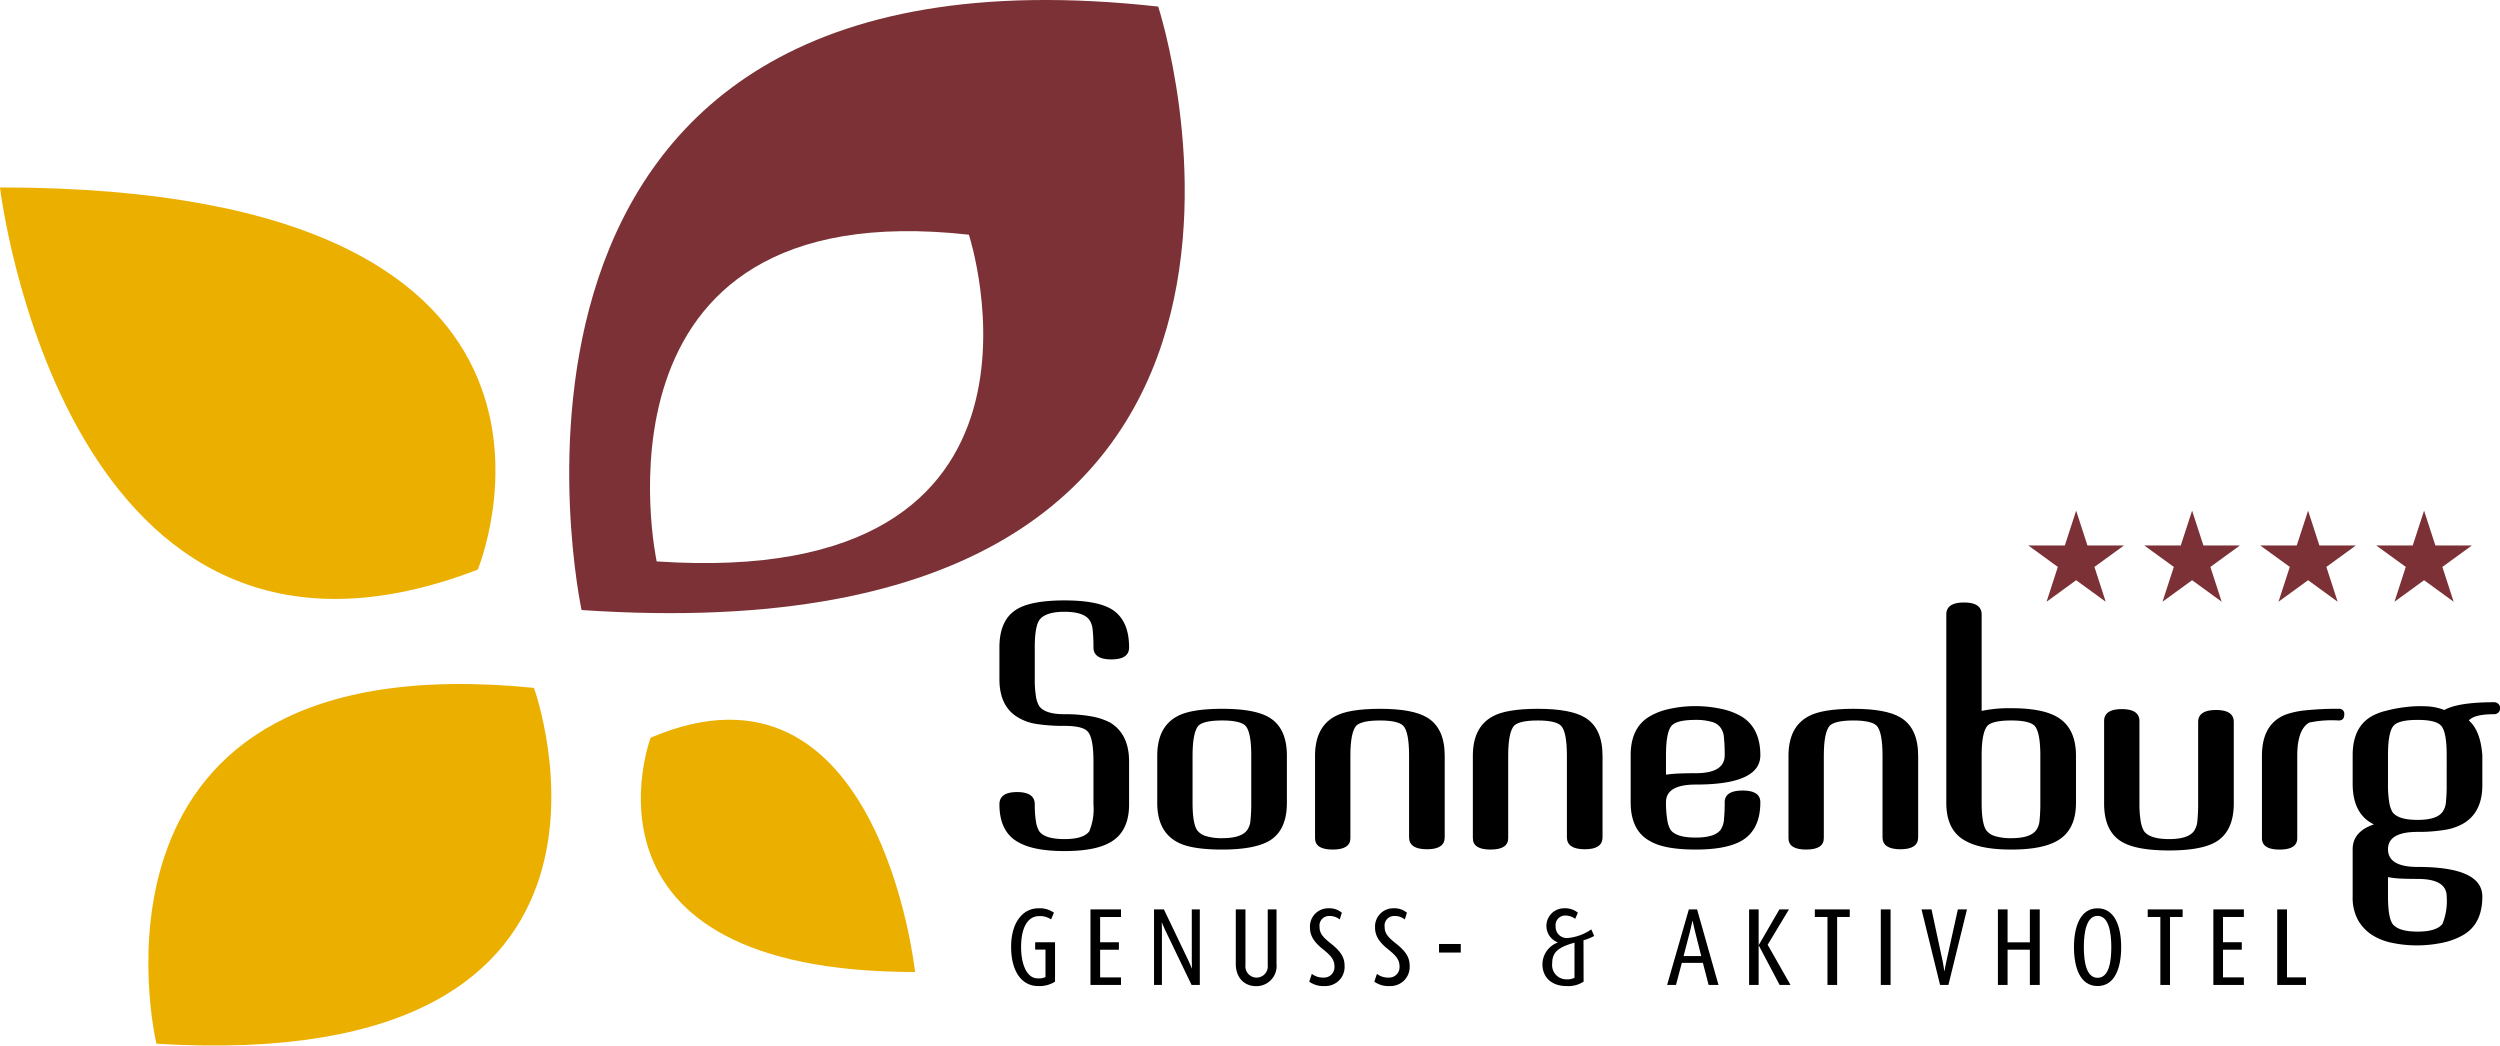
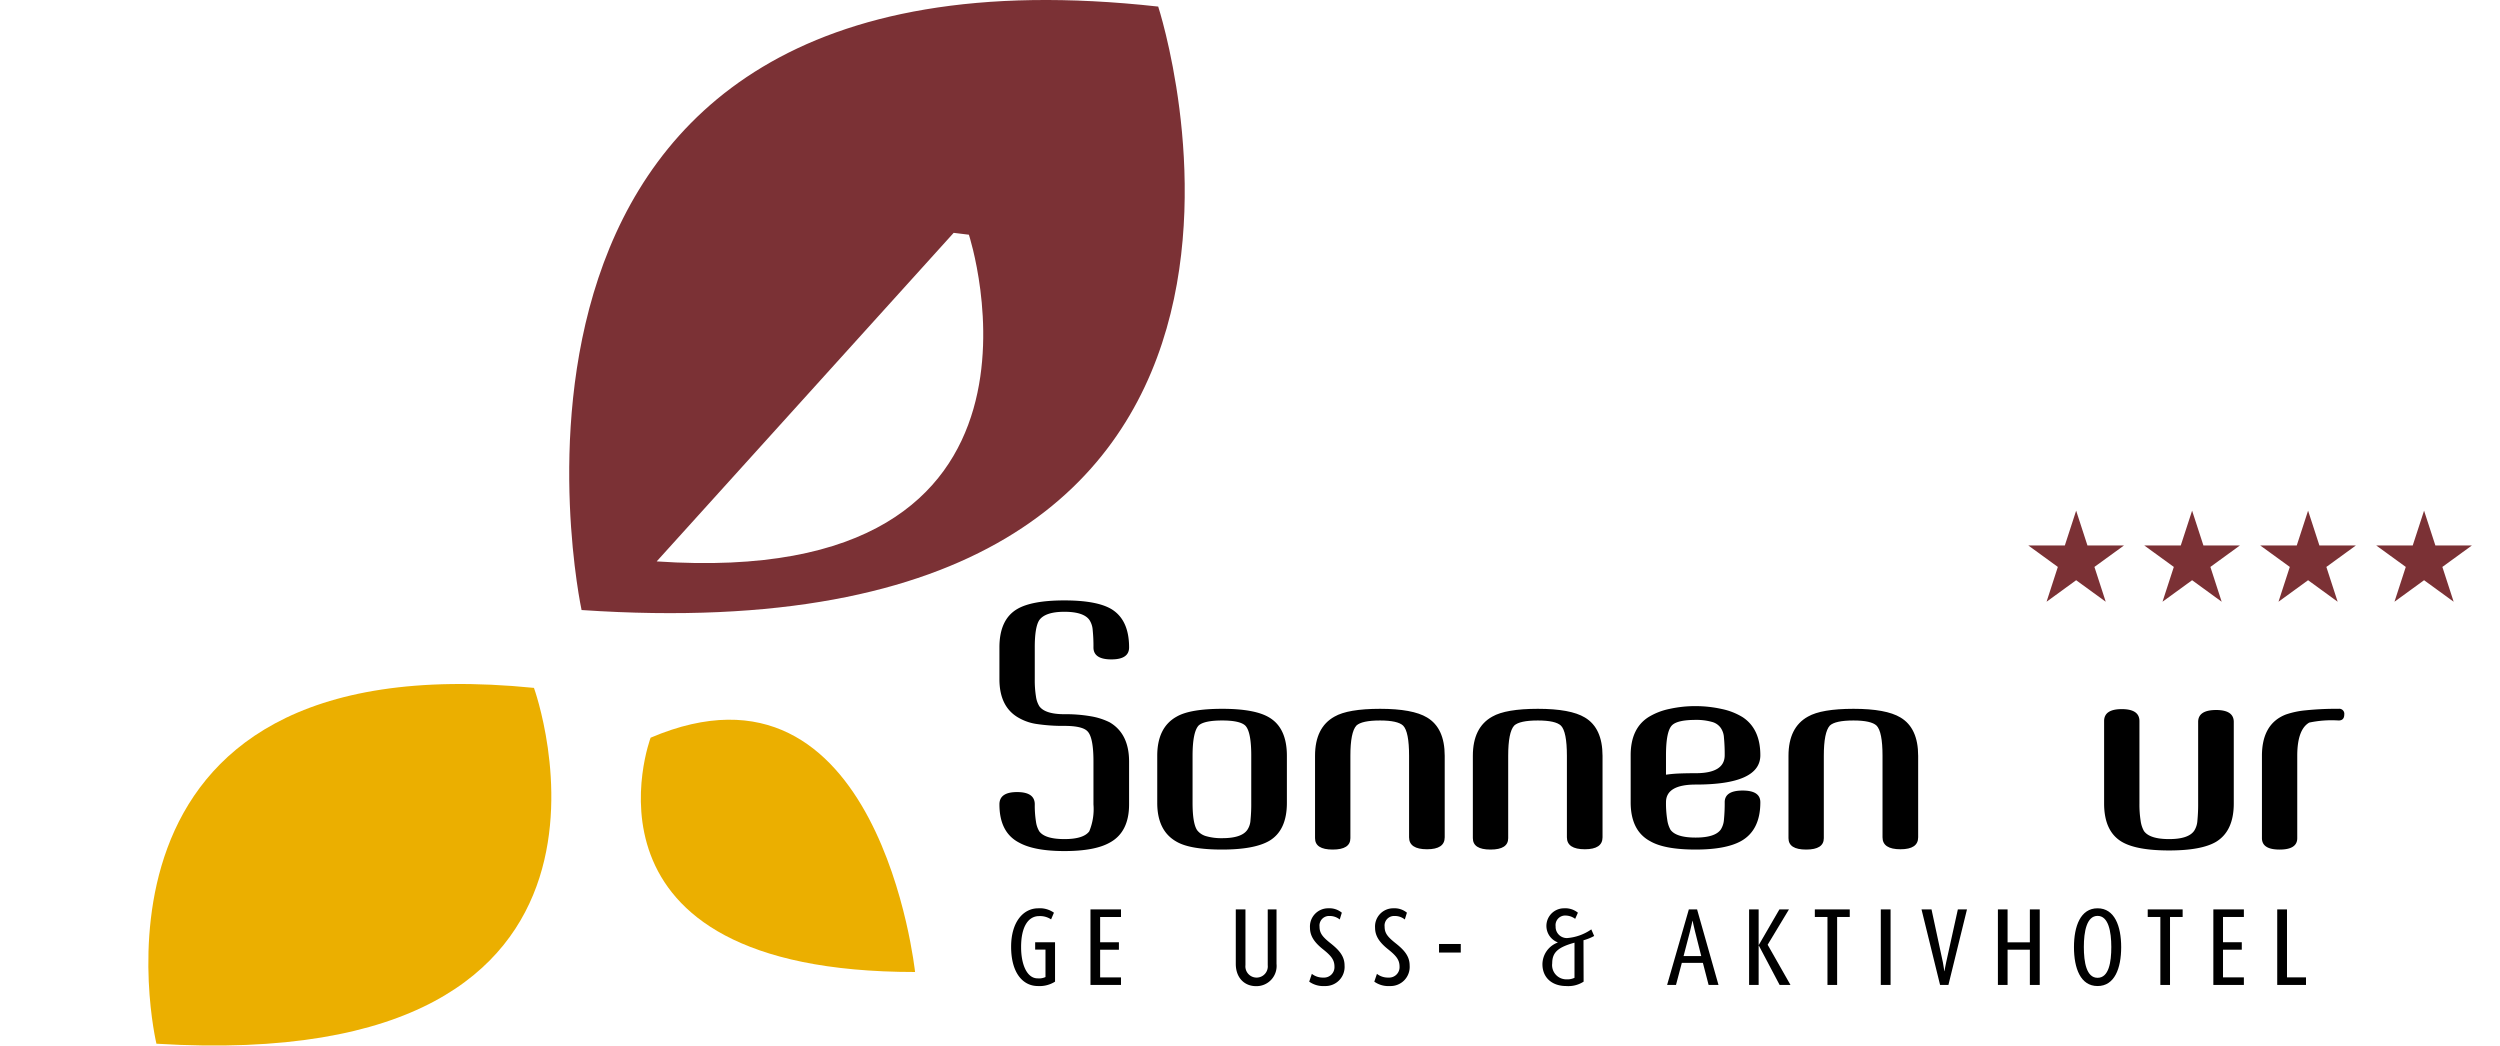
<svg xmlns="http://www.w3.org/2000/svg" viewBox="0 0 405.446 169.565" class="svglogo__svg">
  <g class="svglogo__flower">
-     <path class="svglogo__color svglogo__color--primary svglogo__leaf svglogo__leaf--1" fill="#7b3135" d="M187.835,1.067c-117.44-13.05-93.516,97.868-93.516,97.868C222.64,107.641,187.835,1.067,187.835,1.067Zm-81.336,89.98S93.55,31.002,157.132,38.063C157.132,38.063,175.971,95.755,106.499,91.048Z" />
+     <path class="svglogo__color svglogo__color--primary svglogo__leaf svglogo__leaf--1" fill="#7b3135" d="M187.835,1.067c-117.44-13.05-93.516,97.868-93.516,97.868C222.64,107.641,187.835,1.067,187.835,1.067ZS93.55,31.002,157.132,38.063C157.132,38.063,175.971,95.755,106.499,91.048Z" />
    <path class="svglogo__color svglogo__color--secondary svglogo__leaf svglogo__leaf--2" fill="#ebaf00" d="M105.517,119.638s-14.291,37.999,42.888,37.999C148.404,157.637,142.685,103.8,105.517,119.638Z" />
    <path class="svglogo__color svglogo__color--secondary svglogo__leaf svglogo__leaf--3" fill="#ebaf00" d="M86.597,111.56c-76.891-7.697-61.227,57.708-61.227,57.708C109.382,174.397,86.597,111.56,86.597,111.56Z" />
-     <path class="svglogo__color svglogo__color--secondary svglogo__leaf svglogo__leaf--4" fill="#ebaf00" d="M77.481,92.38S103.304,30.398,0,30.398C0,30.398,10.336,118.208,77.481,92.38Z" />
  </g>
  <g class="svglogo__text">
    <g class="svglogo__sonnenburg svglogo__color svglogo__color--text" fill="currentColor">
      <path d="M179.959,136.663q-2.43,1.362-7.333,1.361-4.858,0-7.335-1.361-3.205-1.654-3.206-6.215,0-1.994,2.866-1.991,2.866,0,2.867,1.991a16.601,16.601,0,0,0,.193,2.791,4.112,4.112,0,0,0,.535,1.58q.92,1.26,4.08,1.263,3.105,0,4.031-1.263a9.44,9.44,0,0,0,.679-4.371V123.501q0-3.93-.971-4.903-.826-.875-3.739-.875a28.585,28.585,0,0,1-4.372-.289,8.179,8.179,0,0,1-2.963-.974q-3.205-1.748-3.206-6.314v-5.149q0-4.516,2.866-6.212,2.381-1.412,7.675-1.41,5.244,0,7.624,1.41,2.865,1.746,2.865,6.212,0,1.942-2.865,1.944-2.915,0-2.914-1.944a25.833,25.833,0,0,0-.122-2.791,3.428,3.428,0,0,0-.512-1.627q-.92-1.358-4.077-1.361-3.109,0-4.08,1.361-.73,1.116-.728,4.418v5.149a16.64,16.64,0,0,0,.193,2.794,4.089,4.089,0,0,0,.535,1.577q.92,1.31,4.08,1.312a23.733,23.733,0,0,1,4.296.338,10.894,10.894,0,0,1,3.037.974q3.154,1.846,3.155,6.359v6.947Q183.114,134.964,179.959,136.663Z" />
      <path d="M205.843,136.371q-2.43,1.406-7.625,1.41-5.196,0-7.381-1.263-3.158-1.75-3.157-6.316V122.58q0-4.616,3.157-6.363,2.184-1.26,7.381-1.263,5.293,0,7.625,1.407,2.864,1.702,2.863,6.219v7.622Q208.706,134.679,205.843,136.371ZM202.927,122.58q0-3.936-.971-4.907c-.581-.548-1.83-.826-3.739-.826-1.975,0-3.254.278-3.836.826q-.971,1.068-.973,4.907v7.622q0,3.306.729,4.421a2.776,2.776,0,0,0,1.505.994,8.913,8.913,0,0,0,2.575.317q3.158,0,4.08-1.36a3.111,3.111,0,0,0,.508-1.578,26.054,26.054,0,0,0,.121-2.794Z" />
      <path d="M231.436,137.732q-2.915,0-2.914-1.941V122.58q0-3.936-.971-4.907c-.584-.548-1.83-.826-3.738-.826-1.975,0-3.254.278-3.838.826q-.973,1.068-.971,4.907v13.354c0,1.23-.958,1.847-2.865,1.847q-2.87,0-2.868-1.847V122.58q0-4.616,3.159-6.363,2.183-1.26,7.383-1.263,5.293,0,7.623,1.407,2.865,1.702,2.865,6.219v13.211Q234.302,137.733,231.436,137.732Z" />
      <path d="M257.03,137.732q-2.912,0-2.912-1.941V122.58q0-3.936-.975-4.907c-.582-.548-1.826-.826-3.738-.826-1.975,0-3.252.278-3.838.826q-.97,1.068-.971,4.907v13.354q0,1.846-2.866,1.847-2.864,0-2.865-1.847V122.58q0-4.616,3.157-6.363,2.188-1.26,7.383-1.263,5.294,0,7.625,1.407,2.862,1.702,2.867,6.219v13.211C259.897,137.086,258.938,137.732,257.03,137.732Z" />
      <path d="M282.333,136.42q-2.473,1.358-7.333,1.361-5.052,0-7.383-1.361-3.158-1.696-3.158-6.314v-7.625q0-4.324,2.866-6.166a10.541,10.541,0,0,1,3.401-1.338,19.199,19.199,0,0,1,4.225-.46,19.539,19.539,0,0,1,4.249.46,10.584,10.584,0,0,1,3.426,1.338q2.859,1.894,2.863,6.166,0,4.762-10.489,4.759-4.809,0-4.811,2.866a16.781,16.781,0,0,0,.199,2.817,4.608,4.608,0,0,0,.532,1.65q.92,1.264,4.08,1.263,3.154,0,4.077-1.31a3.424,3.424,0,0,0,.512-1.626,26.996,26.996,0,0,0,.121-2.795q0-1.894,2.916-1.895,2.859,0,2.863,1.895Q285.489,134.672,282.333,136.42Zm-2.744-16.779a3.082,3.082,0,0,0-.512-1.577,2.538,2.538,0,0,0-1.48-.997A9.128,9.128,0,0,0,275,116.752q-2.961,0-3.837.875c-.649.649-.975,2.264-.975,4.854V125.64a19.87,19.87,0,0,1,2.163-.196c.792-.03,1.678-.047,2.648-.047q4.708,0,4.71-2.915A27.531,27.531,0,0,0,279.589,119.641Z" />
      <path d="M308.218,137.732q-2.915,0-2.914-1.941V122.58q0-3.936-.971-4.907c-.582-.548-1.832-.826-3.739-.826-1.976,0-3.253.278-3.835.826q-.976,1.068-.975,4.907v13.354q0,1.846-2.863,1.847-2.868,0-2.867-1.847V122.58q0-4.616,3.157-6.363,2.187-1.26,7.383-1.263,5.291,0,7.624,1.407,2.862,1.702,2.866,6.219v13.211Q311.084,137.733,308.218,137.732Z" />
-       <path d="M333.521,136.42q-2.429,1.358-7.333,1.361-4.856,0-7.333-1.361-3.208-1.648-3.207-6.218V99.657q0-1.942,2.865-1.944,2.868,0,2.867,1.944V115.295a21.92,21.92,0,0,1,4.808-.44q4.903,0,7.333,1.361,3.157,1.752,3.158,6.363v7.622Q336.679,134.723,333.521,136.42Zm-2.623-13.84q0-3.936-.971-4.907c-.581-.548-1.83-.826-3.739-.826-1.978,0-3.255.278-3.837.826q-.976,1.068-.971,4.907v7.622q0,3.306.728,4.421a2.76,2.76,0,0,0,1.505.994,8.921,8.921,0,0,0,2.575.317q3.157,0,4.08-1.36a3.155,3.155,0,0,0,.509-1.578,26.454,26.454,0,0,0,.121-2.794Z" />
      <path d="M359.405,136.519q-2.382,1.408-7.624,1.407-5.295,0-7.675-1.407-2.865-1.702-2.865-6.219V116.945q0-1.94,2.865-1.941,2.865,0,2.865,1.941V130.3a16.832,16.832,0,0,0,.195,2.817,4.643,4.643,0,0,0,.535,1.653q.92,1.308,4.079,1.312,3.157,0,4.078-1.364a3.43,3.43,0,0,0,.512-1.623,26.713,26.713,0,0,0,.122-2.795v-13.211q0-1.938,2.912-1.941,2.868,0,2.866,1.941V130.3Q362.272,134.772,359.405,136.519Z" />
      <path d="M379.267,116.847a17.552,17.552,0,0,0-4.758.341q-1.944,1.118-1.945,5.393v13.354c0,1.23-.951,1.847-2.863,1.847q-2.862,0-2.863-1.847V122.58q0-5.196,3.883-6.704a13.793,13.793,0,0,1,3.231-.679,48.173,48.173,0,0,1,5.316-.243.814.814,0,0,1,.922.922C380.188,116.525,379.884,116.847,379.267,116.847Z" />
-       <path d="M404.473,115.83q-3.204,0-4.077,1.017,1.89,1.658,2.185,5.635v4.857q0,4.274-2.916,6.12a8.458,8.458,0,0,1-3.106,1.115,25.727,25.727,0,0,1-4.47.341q-4.806,0-4.808,2.817,0,2.862,4.808,2.866,10.494,0,10.492,4.805,0,4.472-3.155,6.265a11.302,11.302,0,0,1-3.401,1.243,20.258,20.258,0,0,1-4.08.41,19.255,19.255,0,0,1-3.981-.41,9.49,9.49,0,0,1-3.207-1.243,6.981,6.981,0,0,1-2.352-2.477,7.556,7.556,0,0,1-.854-3.788v-7.671q0-2.868,3.45-4.034-3.355-1.6-3.45-6.359v-4.857q0-4.61,3.155-6.359a8.932,8.932,0,0,1,2.165-.827,23.07,23.07,0,0,1,3.132-.607,19.679,19.679,0,0,1,3.397-.144,8.86,8.86,0,0,1,3.012.604q2.232-1.258,8.062-1.263a.973.973,0,1,1,0,1.945Zm-7.672,6.651q0-3.932-.974-4.854-.872-.876-3.739-.875-2.962,0-3.837.875c-.646.649-.971,2.264-.971,4.854V127.24a16.629,16.629,0,0,0,.196,2.817,4.561,4.561,0,0,0,.534,1.649q.92,1.264,4.077,1.263c2.105,0,3.467-.449,4.08-1.357a3.114,3.114,0,0,0,.512-1.578,26.671,26.671,0,0,0,.121-2.794ZM392.088,142.54q-1.456,0-2.647-.049a14.274,14.274,0,0,1-2.16-.243v3.155q0,3.306.73,4.421.97,1.266,4.077,1.264,3.064,0,4.034-1.264a9.95,9.95,0,0,0,.679-4.421Q396.801,142.541,392.088,142.54Z" />
    </g>
    <g class="svglogo__stars svglogo__color svglogo__color--primary" fill="#7b3135">
      <polygon points="336.706 82.819 338.538 88.46 344.469 88.46 339.671 91.943 341.503 97.588 336.706 94.098 331.909 97.588 333.737 91.943 328.944 88.46 334.872 88.46 336.706 82.819" />
      <polygon points="355.512 82.819 357.345 88.46 363.269 88.46 358.477 91.943 360.307 97.588 355.512 94.098 350.712 97.588 352.547 91.943 347.749 88.46 353.675 88.46 355.512 82.819" />
      <polygon points="374.321 82.819 376.155 88.46 382.078 88.46 377.286 91.943 379.116 97.588 374.321 94.098 369.522 97.588 371.356 91.943 366.558 88.46 372.485 88.46 374.321 82.819" />
      <polygon points="393.131 82.819 394.964 88.46 400.891 88.46 396.099 91.943 397.929 97.588 393.131 94.098 388.333 97.588 390.166 91.943 385.368 88.46 391.294 88.46 393.131 82.819" />
    </g>
    <g class="svglogo__genussaktiv svglogo__color svglogo__color--text" fill="currentColor">
      <path d="M168.327,159.914c-2.422,0-4.345-2.101-4.345-6.375,0-4.024,1.977-6.232,4.398-6.232a3.947,3.947,0,0,1,2.546.713l-.463,1.086a3.2,3.2,0,0,0-1.941-.534c-1.728,0-2.938,1.674-2.92,5.075,0,2.725.926,5.021,2.671,5.021a2.485,2.485,0,0,0,1.282-.214V154.003h-1.674V152.81h3.223v6.393A4.686,4.686,0,0,1,168.327,159.914Z" />
      <path d="M176.851,159.736v-12.251h4.95v1.228h-3.383V152.81h3.045v1.211h-3.045v4.487h3.383v1.228Z" />
-       <path d="M193.248,159.736l-4.292-8.921c-.267-.534-.516-1.193-.516-1.193h-.036s.036.641.036,1.175v8.94h-1.282v-12.251H188.76l4.006,8.369c.267.569.517,1.175.517,1.175h.036s-.036-.641-.036-1.229v-8.315h1.3v12.251Z" />
      <path d="M203.713,159.933c-1.888,0-3.295-1.353-3.295-3.615v-8.832h1.567v9.046a1.818,1.818,0,1,0,3.615,0v-9.046h1.425v8.85A3.27,3.27,0,0,1,203.713,159.933Z" />
      <path d="M214.837,159.914a3.907,3.907,0,0,1-2.511-.712l.427-1.265a2.884,2.884,0,0,0,1.87.605,1.692,1.692,0,0,0,1.799-1.763c0-1.14-.57-1.799-1.888-2.849-1.354-1.087-2.083-2.119-2.083-3.473a2.954,2.954,0,0,1,2.992-3.152,3.156,3.156,0,0,1,2.172.713l-.338,1.103a2.576,2.576,0,0,0-1.674-.569A1.551,1.551,0,0,0,214,150.281c0,1.068.498,1.674,1.798,2.706,1.371,1.086,2.261,2.084,2.261,3.598A3.103,3.103,0,0,1,214.837,159.914Z" />
      <path d="M225.392,159.914a3.904,3.904,0,0,1-2.51-.712l.428-1.265a2.881,2.881,0,0,0,1.869.605,1.692,1.692,0,0,0,1.799-1.763c0-1.14-.57-1.799-1.889-2.849-1.353-1.087-2.082-2.119-2.082-3.473a2.953,2.953,0,0,1,2.99-3.152,3.161,3.161,0,0,1,2.174.713l-.34,1.103a2.572,2.572,0,0,0-1.674-.569,1.55,1.55,0,0,0-1.602,1.728c0,1.068.498,1.674,1.799,2.706,1.371,1.086,2.26,2.084,2.26,3.598A3.103,3.103,0,0,1,225.392,159.914Z" />
      <path d="M233.38,154.483v-1.389h3.527v1.389Z" />
      <path d="M256.808,152.489l.019,6.713a4.556,4.556,0,0,1-2.814.712c-2.262,0-3.863-1.317-3.863-3.543a3.781,3.781,0,0,1,2.475-3.508v-.036a2.855,2.855,0,0,1,1.051-5.52,3.219,3.219,0,0,1,2.225.713l-.443.997a2.653,2.653,0,0,0-1.514-.534,1.558,1.558,0,0,0-1.656,1.763,1.819,1.819,0,0,0,1.869,1.888,7.956,7.956,0,0,0,3.918-1.407l.463,1.068A7.737,7.737,0,0,1,256.808,152.489Zm-1.459.392c-2.617.73-3.615,1.531-3.615,3.348a2.31,2.31,0,0,0,2.332,2.6,2.728,2.728,0,0,0,1.283-.249Z" />
      <path d="M277.099,159.736l-.926-3.579h-3.418l-.945,3.579h-1.441l3.525-12.251h1.336l3.473,12.251Zm-2.207-8.708c-.197-.783-.393-1.709-.393-1.709h-.018s-.178.855-.393,1.709l-1.049,4.024h2.865Z" />
      <path d="M288.616,159.736l-3.365-6.375h-.037v6.375H283.665v-12.251h1.549v5.751h.037l3.33-5.751H290.13l-3.455,5.733,3.703,6.518Z" />
      <path d="M297.942,148.714v11.023H296.376V148.714h-2.049v-1.228h5.662v1.228Z" />
      <path d="M305.024,159.736v-12.251H306.61v12.251Z" />
      <path d="M315.991,159.736h-1.353l-3.01-12.251h1.621l1.852,8.618c.125.623.215,1.389.215,1.389h.035s.125-.747.268-1.389l1.904-8.618h1.479Z" />
      <path d="M329.2,159.736v-5.716h-3.615v5.716h-1.568v-12.251h1.568v5.342H329.2v-5.342h1.601v12.251Z" />
      <path d="M340.181,159.914c-2.76,0-3.828-2.866-3.828-6.304,0-3.419,1.068-6.304,3.828-6.304s3.828,2.885,3.828,6.304C344.009,157.048,342.94,159.914,340.181,159.914Zm0-11.378c-1.764,0-2.227,2.546-2.227,5.039,0,2.457.41,5.004,2.227,5.004,1.834,0,2.227-2.547,2.227-5.004C342.407,151.082,341.944,148.536,340.181,148.536Z" />
      <path d="M351.929,148.714v11.023h-1.566V148.714h-2.049v-1.228h5.662v1.228Z" />
      <path d="M358.958,159.736v-12.251h4.951v1.228h-3.385V152.81h3.045v1.211h-3.045v4.487h3.385v1.228Z" />
      <path d="M369.317,159.736v-12.251h1.584v11.023h3.082v1.228Z" />
    </g>
  </g>
</svg>